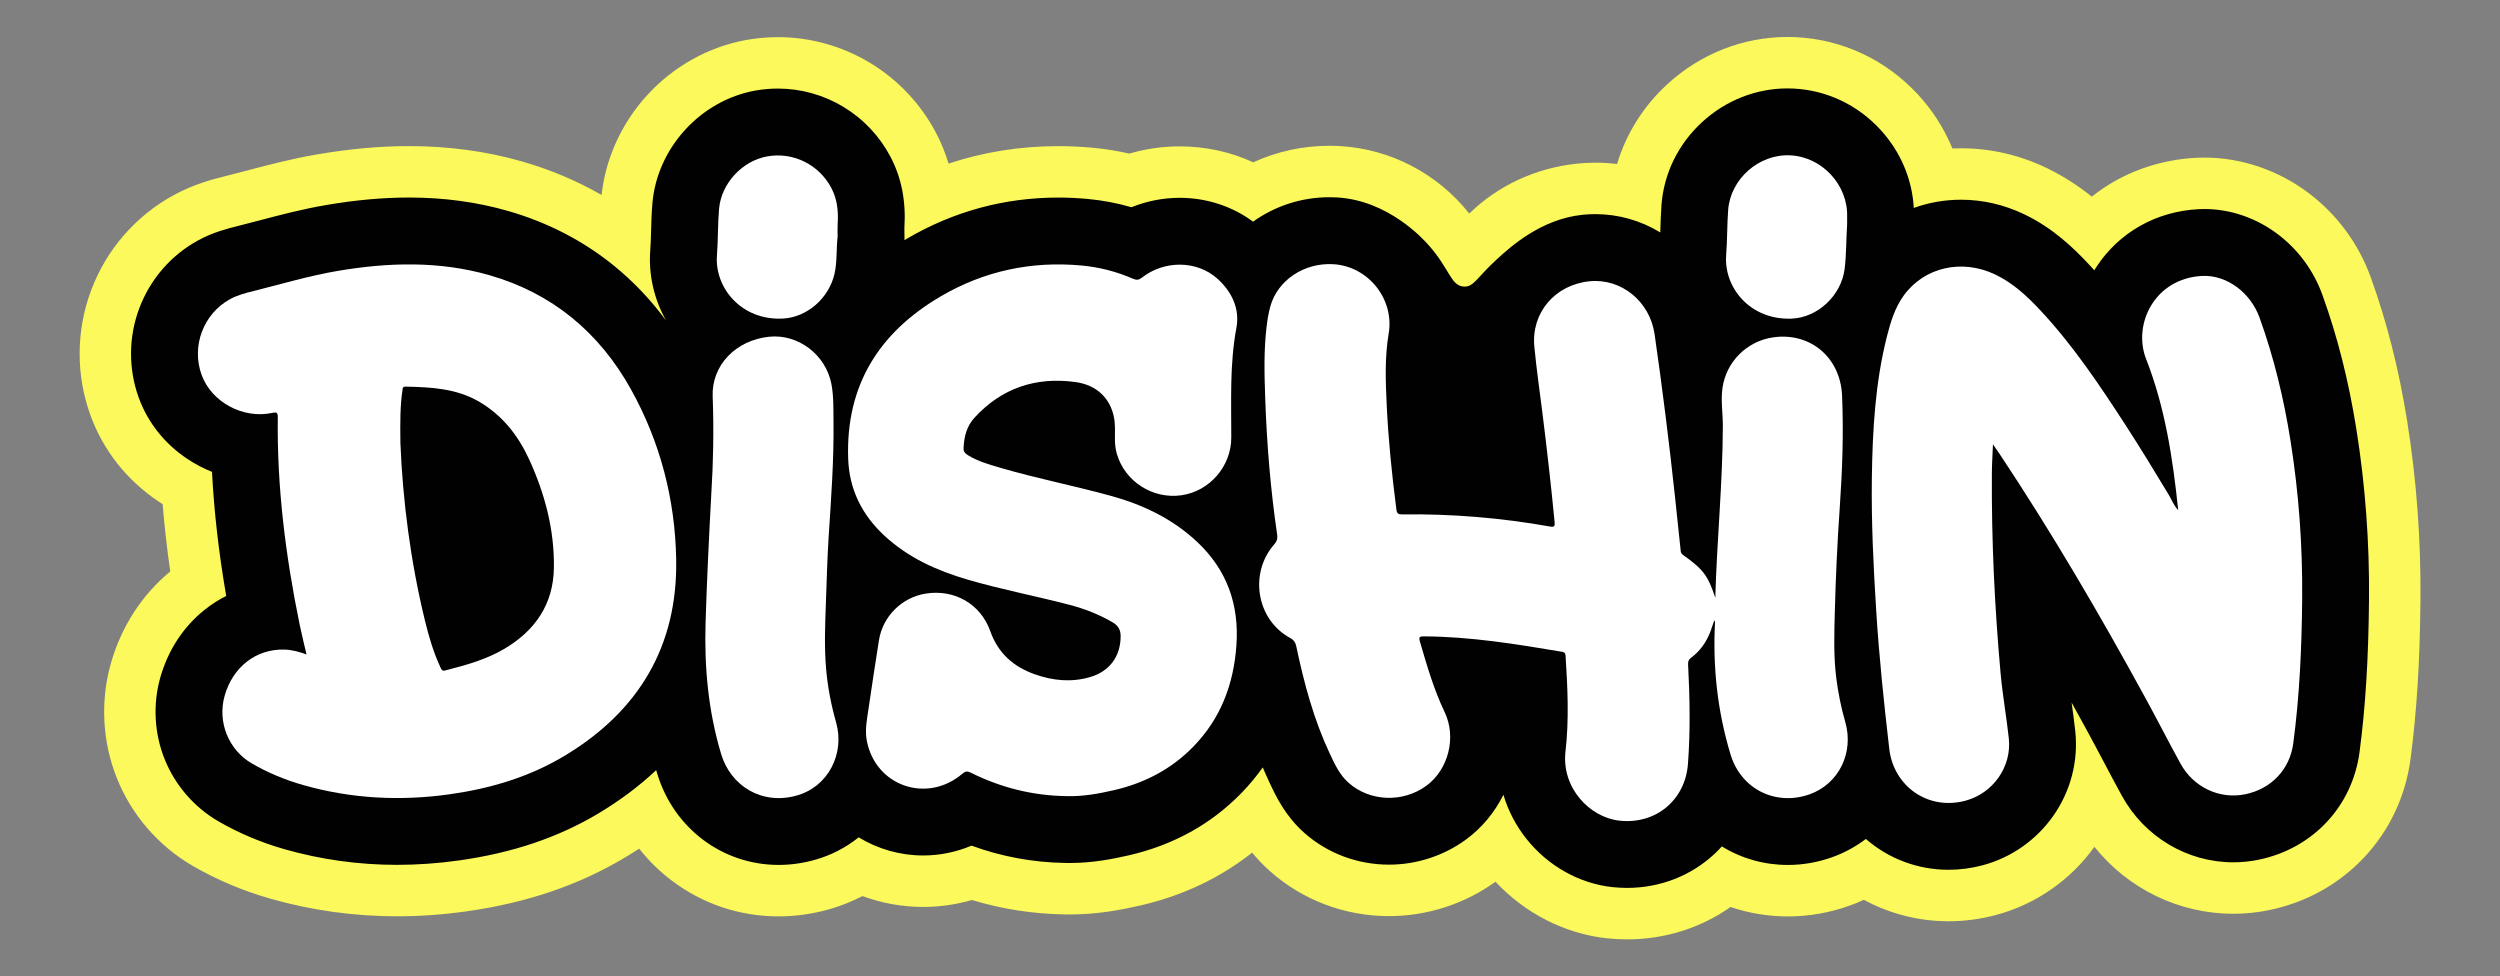
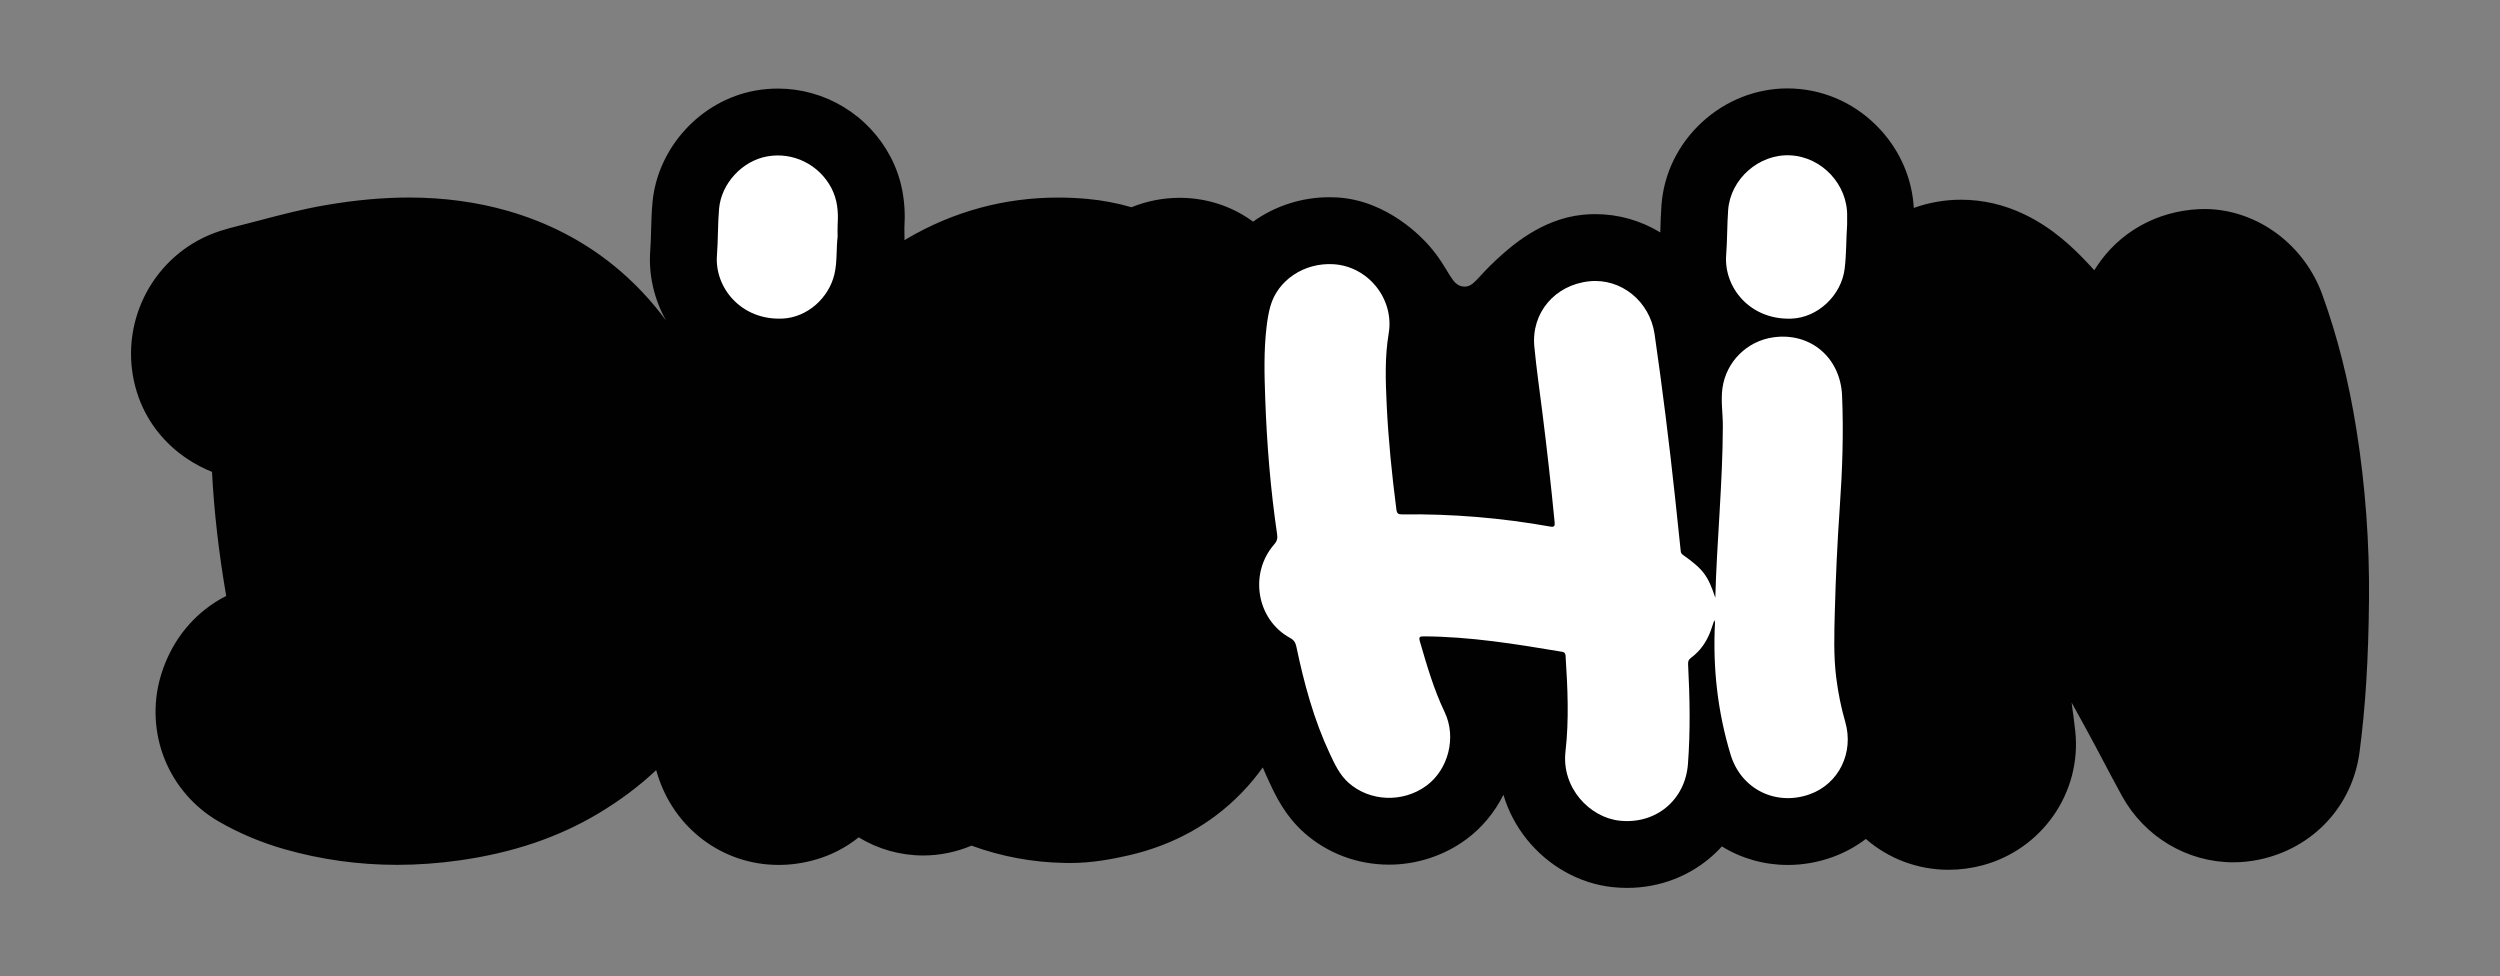
<svg xmlns="http://www.w3.org/2000/svg" version="1.1" id="Layer_1" x="0px" y="0px" viewBox="0 0 4635.41 1810.41" style="enable-background:new 0 0 4635.41 1810.41;" xml:space="preserve">
  <rect x="0" y="0" width="4635.41" height="1810.41" fill="#808080" stroke="none" />
  <style type="text/css">
	.st0{fill:#FBF95B;}
	.st1{fill:#010101;}
	.st2{fill:#FFFFFF;}
</style>
  <g>
    <g>
-       <path class="st0" d="M3016.85,1741.75c-12.47,0-25.14-0.69-37.65-2.04c-77.82-8.43-151.72-46.24-206.29-104.86    c-56.8,41.14-126.81,63.79-197.33,63.79c-81.95,0.01-160.37-29.58-220.81-83.31c-12.6-11.2-23.57-22.85-33.12-34.46    c-59.44,47.12-128.86,80-207.14,98.02c-33.75,7.77-79.08,16.69-130.54,16.69c-3.94,0-7.92-0.05-11.86-0.16    c-57.8-1.01-114.82-9.96-169.97-26.66c-29.45,8.54-59.75,12.85-90.48,12.85c-38.57,0-76.65-6.87-112.55-20.14    c-19.31,10.08-39.66,18.19-60.91,24.27c-31.05,8.88-62.84,13.39-94.5,13.39c-71.98,0-140.3-22.8-197.58-65.93    c-23.04-17.35-43.49-37.39-61.05-59.7c-8.31,5.44-16.77,10.75-25.38,15.92c-85.93,51.61-182.19,84.42-294.28,100.32    c-43.28,6.14-86.74,9.25-129.16,9.25c-79.81,0-158.78-10.97-234.7-32.62c-50.98-14.53-99.5-35.01-144.2-60.87    c-63.43-36.69-113.39-94.44-140.67-162.62c-27.06-67.61-30.95-143.37-10.98-213.33c19.39-67.89,57.36-126.53,110.01-169.96    c-6.16-42.67-10.86-84.04-14.17-124.76c-2.35-1.49-4.68-3-6.99-4.54c-59.19-39.48-103.04-94.87-126.81-160.17    c-27.33-75.08-26.77-157.72,1.55-232.71c28.37-75.1,82.67-137.48,152.91-175.66c38.4-20.87,73.87-29.72,95.06-35.01    c12.87-3.21,25.97-6.67,39.84-10.32c40.95-10.78,83.27-21.93,130.48-30.03c60.75-10.42,116.69-15.48,171.01-15.48    c73.06,0,143.5,9.59,209.38,28.5c52.42,15.05,101.73,35.85,147.43,62.14c7.41-67.95,37.32-133.52,84.65-185.24    c48.7-53.22,113.71-89.48,183.07-102.08c19.46-3.54,39.35-5.33,59.1-5.33c60.24,0,119.4,16.51,171.08,47.74    c51.8,31.31,94.09,76.22,122.29,129.88c9.54,18.16,17.27,37.13,23.15,56.85c65.02-21.53,132.99-32.39,203.23-32.39    c20.93,0,42.29,0.99,63.48,2.94c23.03,2.12,45.97,5.76,68.52,10.87c30.31-8.87,61.57-13.35,93.32-13.35    c47.98,0,94.23,10.1,136.45,29.54c43.92-20.17,91.83-30.65,141.28-30.65c6.58,0,13.25,0.19,19.83,0.57    c93.11,5.4,180.1,50.68,238.68,124.23c0.22,0.27,0.44,0.55,0.66,0.83c53.41-51.93,123.17-84.45,199.6-92.5    c11.33-1.19,22.85-1.8,34.22-1.8c13.5,0,26.95,0.84,40.27,2.5c16.83-56.16,48.8-107.27,93.37-148.16    c61.46-56.38,140.56-87.43,222.73-87.43c5.28,0,10.63,0.13,15.9,0.39c86.11,4.25,166.2,41.85,225.51,105.88    c26.17,28.25,47.03,60.28,62,95.2c0.75,1.75,1.49,3.51,2.2,5.27c5.29-0.24,10.6-0.35,15.93-0.35    c55.15,0,108.78,12.38,159.39,36.78c31.98,15.42,59.5,33.86,83.21,52.87c13.39-10.65,27.6-20.25,42.47-28.67    c45.6-25.8,98.11-40.81,151.85-43.38c4.87-0.23,9.83-0.35,14.73-0.35c68.67,0,137.52,23.58,193.88,66.41    c52.4,39.82,91.95,93.7,114.37,155.8c30.16,83.56,52.29,171.1,67.64,267.61c17.24,108.38,25.46,219.88,24.43,331.39    c-1.05,113.57-6.89,206.89-18.38,293.69c-9.17,69.3-38.92,132.45-86.01,182.62c-46.94,50-108.07,83.85-176.81,97.9    c-21.62,4.42-43.76,6.66-65.8,6.66c-100.82,0-195.15-46.41-257.56-124.1c-44.32,61.85-108.9,106.63-182.23,126.28    c-28.96,7.76-58.62,11.69-88.16,11.69c-55.3,0-109.23-13.84-157.03-39.75c-8.73,4.01-17.66,7.65-26.76,10.9    c-36.98,13.2-75.37,19.89-114.12,19.9c-36.45,0-72.33-5.95-106.3-17.48c-55.47,38.95-122.14,60.03-191.86,60.03    C3016.9,1741.75,3016.86,1741.75,3016.85,1741.75z" />
      <path class="st1" d="M4369.29,796.99c-14.4-90.52-35.06-172.37-63.16-250.22c-16.16-44.76-44.64-83.58-82.37-112.25    c-39.86-30.29-88.22-46.97-136.18-46.97c-3.37,0-6.79,0.08-10.16,0.24c-79.33,3.81-148.92,43.19-190.93,108.04    c-1.13,1.74-2.23,3.48-3.3,5.25c-2.83-3.13-5.69-6.24-8.57-9.33c-30-32.23-67.81-68.62-120.72-94.13    c-37.59-18.12-77.28-27.32-117.97-27.32c-29.85,0-59.6,5.21-87.43,15.22c-3.08-53.97-24.93-105.16-62.66-145.88    c-42.27-45.63-99.19-72.42-160.26-75.44c-3.71-0.18-7.48-0.28-11.19-0.28c-58.23,0-114.44,22.14-158.27,62.35    c-44.4,40.73-71.21,95.52-75.5,154.27c-1.19,16.28-1.62,31.48-2.04,46.18c-0.04,1.42-0.08,2.82-0.12,4.22    c-36.22-22.07-77.79-33.93-120.44-33.93c-8.05,0-16.21,0.43-24.24,1.27c-76.78,8.08-133.52,59.64-158.84,82.92    c-37.02,34.04-42.43,51.16-60.68,50.15c-24.36-1.35-25.98-32.46-65.31-76.82c-9.82-11.08-74.73-82.94-169.59-88.44    c-4.75-0.28-9.57-0.41-14.33-0.41c-52.39,0-101.68,16.65-141.62,45.3c-38.8-28.63-86.35-44.2-136.11-44.2    c-30.73,0-61.14,6.03-89.37,17.46c-26.43-7.69-53.59-12.84-81.21-15.38c-18.31-1.69-36.72-2.54-54.74-2.54    c-99.97,0-194.55,25.79-281.12,76.66c-1.28,0.75-2.54,1.51-3.8,2.27v-6.62c0-3.51-0.05-6.68-0.1-9.47    c-0.04-2.2-0.09-5.18-0.06-6.35c3.16-49.85-5.25-93.02-25.71-131.95c-20.12-38.29-50.28-70.32-87.21-92.64    c-36.8-22.24-78.9-33.99-121.76-33.99c-14.05,0-28.2,1.28-42.05,3.79c-101.26,18.4-181.33,105.92-190.4,208.1    c-1.67,18.77-2.14,36.78-2.56,52.66c-0.33,12.46-0.64,24.24-1.46,34.7c-3.57,45.53,6.91,91.17,29.32,130.9    c-28.42-38.48-60.73-72.51-96.61-101.66c-57.04-46.35-123.26-80.56-196.81-101.67c-57.32-16.45-118.91-24.79-183.07-24.79    c-48.86,0-99.52,4.61-154.9,14.11c-43.09,7.39-83.36,17.99-122.3,28.25c-14.19,3.74-27.59,7.27-41.04,10.62    c-17.87,4.46-44.88,11.2-72.61,26.28c-50.16,27.26-88.96,71.86-109.25,125.57c-20.27,53.66-20.68,112.75-1.15,166.4    c16.78,46.09,47.94,85.32,90.12,113.45c14.49,9.66,29.79,17.69,45.67,23.99c3.76,73.28,12.49,149.52,26.31,230.02    c-13.9,7.02-27.16,15.51-39.62,25.41c-39.45,31.33-67.94,74.68-82.42,125.36c-14.21,49.74-11.43,103.62,7.81,151.71    c19.39,48.45,54.86,89.47,99.89,115.51c37.91,21.93,79.16,39.32,122.6,51.71c67.42,19.22,137.58,28.96,208.55,28.96    c37.97,0,76.92-2.8,115.78-8.31c99.21-14.07,183.79-42.74,258.57-87.66c39.66-23.82,75.06-50.44,106.11-79.64    c0.6,2.06,1.2,4.12,1.82,6.17c30.51,101.43,121.01,169.57,225.19,169.57c22.78,0,45.75-3.27,68.27-9.71    c29.48-8.43,56.42-22.37,80.16-41.42c35.78,21.83,77.26,33.62,119.52,33.62c30.81,0,61.3-6.29,89.75-18.22    c55.64,20.31,113.53,31.06,172.8,32.05c3.23,0.09,6.51,0.13,9.76,0.13c41.86,0,80.32-7.62,109.15-14.26    c82.38-18.97,152.52-57.74,208.46-115.24c14.65-15.06,27.93-30.99,39.83-47.75c3.8,9.02,7.81,18.07,12.04,27.11l0.52,1.11    c11.46,24.46,28.79,61.43,64.16,92.87c42.97,38.2,98.88,59.23,157.45,59.22c50.99,0,101.55-16.47,142.37-46.37    c30.1-22.05,53.59-50.86,69.66-83.21c8.71,29.49,23.2,57.36,43.07,82.24c39.89,49.93,97.76,82.36,158.78,88.97    c9.12,0.99,18.34,1.49,27.41,1.49c60.98-0.01,118.53-22.37,162.03-62.97c4.79-4.47,9.38-9.14,13.75-13.97    c36.63,22.56,78.55,34.39,122.38,34.39c27.79,0,55.41-4.83,82.07-14.35c22.78-8.13,43.79-19.59,62.51-33.88    c42.4,36.92,96.64,57.19,153.33,57.18c21.22,0,42.58-2.84,63.49-8.44c52.86-14.16,99.33-46.75,130.86-91.77    c32.12-45.88,46.55-101.5,40.63-156.61c-1.97-18.35-4.41-36.06-6.82-53.24c9.21,16.59,18.52,33.48,27.92,50.68    c10.4,19.02,20.44,38.02,31.07,58.14c11,20.83,22.38,42.36,34.13,63.79c41.8,76.24,121,123.59,206.68,123.59    c15.64,0,31.35-1.59,46.71-4.73c100.5-20.54,174.05-98.89,187.38-199.6c10.97-82.84,16.55-172.47,17.56-282.05    C4393.53,1006.3,4385.7,900.14,4369.29,796.99z" />
    </g>
    <path class="st2" d="M3180.44,1108.43c2.91-106.2,13.66-212,14-318.26c0.08-23.5-3.97-47-0.74-70.46   c6.72-48.83,45.36-87.29,94.14-94.23c68.72-9.79,124.62,37.36,127.65,107.95c2.97,69.32,0.54,138.52-4.29,207.7   c-4.5,64.54-7.49,129.17-9.18,193.85c-1.06,40.52-2.41,81.01,2.64,121.41c3.49,27.92,8.99,55.37,16.79,82.4   c16.24,56.3-11.57,114.51-66.01,133.94c-62.16,22.19-127-8.79-146.65-73.6c-24.2-79.83-33.27-161.7-28.86-245.04   c0.04-0.83-0.48-1.69-1.25-4.18c-2.61,7.63-4.6,13.88-6.88,20.01c-7.47,20.07-19.22,37.15-36.57,49.88   c-4.68,3.43-5.48,7.09-5.2,12.46c3.19,61.41,4.33,122.84-0.28,184.23c-5.03,66.95-59.57,112.45-126.92,105.16   c-55.24-5.98-107.91-60.97-100.13-128.42c6.79-58.93,3.94-118.14,0.14-177.23c-0.32-4.98-2.16-6.77-6.64-7.52   c-84.8-14.24-169.63-28.1-255.98-28.56c-7.76-0.04-9.96,1.02-7.49,9.46c12.97,44.47,25.74,88.82,45.89,130.94   c22.53,47.11,6.6,106.93-33.9,136.59c-43.52,31.88-104.85,29.5-144.21-5.49c-16.63-14.78-25.66-34.46-34.8-53.95   c-29.7-63.36-47.76-130.42-62.05-198.61c-1.57-7.51-4.55-12.17-11.65-16.04c-62.14-33.86-76.58-119.64-29.2-173.71   c5.19-5.92,6.25-11.24,5.2-18.39c-12.28-83.51-19.09-167.5-22.06-251.84c-1.57-44.45-2.77-88.88,2.53-133.16   c1.51-12.61,3.53-25.31,6.92-37.52c13.55-48.74,62.75-81.46,116.78-78.33c64.69,3.75,113.5,64.68,102.69,128.52   c-7.43,43.87-5.76,88.02-3.7,132.05c3.04,64.96,9.68,129.64,17.97,194.16c1.03,8,3.83,9.25,10.87,9.16   c92.1-1.19,183.51,6.38,274.18,22.55c7.98,1.42,9.05-0.96,8.34-8.32c-6.62-68.31-14.28-136.51-22.89-204.59   c-5.09-40.19-10.83-80.33-14.7-120.64c-6.02-62.72,38.06-114.46,101.82-121.17c59.25-6.24,112.41,37.41,121.14,97.93   c14.5,100.6,27.11,201.43,37.94,302.48c3.48,32.49,6.88,64.99,10.28,97.48c0.37,3.55,0.48,6.63,4.13,9.21   C3158.16,1055.49,3166.93,1067.4,3180.44,1108.43z" />
-     <path class="st2" d="M4038.73,946.01c-10.05-97.25-24.55-191.15-59.46-280.27c-25.31-64.61,16-149.89,104.11-154.12   c45.01-2.16,89.3,30.54,106.16,77.24c26.7,73.96,44.99,150.02,57.34,227.61c15.54,97.7,22.63,196.01,21.72,294.91   c-0.82,89.27-4.76,178.32-16.49,266.93c-6.35,47.95-40.39,84.42-89.31,94.42c-47.4,9.69-95.67-12.87-119.87-57   c-22.13-40.37-43.04-81.41-65.12-121.8c-84.19-153.99-172.66-305.43-269.84-451.66c-3.58-5.39-7.35-10.66-12.7-18.4   c-0.77,19.66-1.91,36.69-2.02,53.72c-0.79,123.95,5.06,247.63,16.2,371.07c3.64,40.36,10.91,80.3,15.23,120.54   c5.64,52.5-29.33,101.74-80.31,115.4c-70.29,18.83-133.38-27.47-141.34-95.95c-9.89-85.07-18.84-170.17-24.2-255.67   c-5.17-82.55-9.28-165.12-8.09-247.85c1.27-88.01,6.22-175.72,27.98-261.54c6.75-26.61,14.64-52.89,31.1-75.63   c38.12-52.68,108.06-68.67,170.25-38.68c33.02,15.92,59.26,40.55,83.83,66.94c60.19,64.66,109.11,137.76,156.98,211.6   c27.73,42.77,54.27,86.28,80.53,129.97C4026.57,926.39,4029.92,936.08,4038.73,946.01z" />
-     <path class="st2" d="M568.34,1213.46c-4.45-19.23-9-37.13-12.7-55.2c-25.99-126.78-42.26-254.62-40.57-384.3   c0.12-8.95-1.94-10.22-10.16-8.42c-54.04,11.78-112.69-19.91-131.08-70.43c-19.41-53.33,3.39-113.63,53.1-140.65   c13.65-7.42,28.65-11.23,43.44-14.92c51.3-12.81,102.07-28.02,154.27-36.97c94.75-16.24,189.81-19.04,282.81,7.66   c116.4,33.41,203.7,106.01,262.39,211.55c54.34,97.71,81.89,203.84,83.91,315.08c2.93,161.17-69.48,281.96-206.99,364.55   c-65.45,39.31-137.15,60.55-212.15,71.19c-92.06,13.06-183.22,8.44-272.93-17.13c-33.1-9.44-64.74-22.58-94.52-39.8   c-43.71-25.28-64.39-77.45-50.57-125.87c15.24-53.36,58.5-86.81,110.63-85.4C541.01,1204.75,554.18,1208.32,568.34,1213.46z    M742.43,821.58c4.25,105.67,18.51,218.6,45.65,329.77c7.13,29.2,15.6,57.98,28.28,85.34c1.74,3.75,2.81,8.07,8.95,6.48   c37.98-9.8,75.74-19.94,109.95-40.21c57.13-33.86,90.7-82.66,91.74-149.91c1.09-70.71-16.74-137.86-46.13-201.78   c-20.18-43.89-49.19-80.88-91.56-105.94c-42.56-25.17-89.86-27.52-137.47-28.48c-5.48-0.11-5.19,3.5-5.7,7.06   C741.86,753.49,741.94,783.24,742.43,821.58z" />
-     <path class="st2" d="M1977,1476.14c-62.41-0.93-121.46-15.79-177.26-43.59c-6.11-3.04-9.76-2.72-15.14,1.89   c-65.46,56.03-160.98,23.32-177.33-60.61c-4.02-20.64,0.42-41.06,3.36-61.38c6.04-41.72,12.51-83.39,19.05-125.04   c7-44.55,42.31-79.7,86.79-86.8c53.04-8.47,101.76,19.03,119.72,69.8c14.5,40.99,43.24,66.04,82.79,79.96   c33.35,11.74,67.5,15.16,102.14,5.08c36.29-10.56,56.91-38.65,56.74-76.29c-0.05-11.86-5.05-19.53-15.01-25.34   c-25.03-14.57-51.64-24.99-79.6-32.32c-62.82-16.48-126.74-28.51-189.12-46.78c-57.03-16.7-110.25-40.56-154.42-81.6   c-41.69-38.73-65.22-85.86-67.09-143.28c-4.4-135.05,57-232.98,171.06-300c80.67-47.4,168.43-66.14,261.69-57.56   c33,3.04,64.94,11.23,95.37,24.54c6.39,2.8,10.69,2.55,16.46-1.98c41.75-32.75,102.28-32.2,140.09,1.95   c26.81,24.22,41.83,55.6,35.16,91.33c-12.62,67.57-9.36,135.43-9.46,203.32c-0.08,53.01-40.04,99.31-92.27,106.84   c-53.19,7.67-104.81-25.3-119.81-76.43c-2.69-9.19-3.72-18.52-3.69-28.06c0.05-13.39,0.81-26.83-1.79-40.1   c-6.85-35.05-31.73-59.95-71.65-65.36c-73.02-9.89-136.38,11.03-186.9,66.07c-14.62,15.93-19.51,35.79-20.3,56.98   c-0.28,7.31,4.48,10.49,9.52,13.5c17.57,10.5,37.1,16.13,56.5,21.85c68.61,20.22,138.91,33.8,207.82,52.84   c59.4,16.41,113.95,42.67,159.19,85.08c55.22,51.75,78.22,116.19,72.9,191.76c-5.07,72.07-28.91,135.54-79.78,187.84   c-40.87,42.01-90.74,67.83-147.41,80.88C2036.32,1471.83,2007.03,1477.07,1977,1476.14z" />
-     <path class="st2" d="M1319.34,906.64c2.74-43.28,4.61-107.2,2.07-171.31c-2.3-57.96,42.86-104.63,104.74-110.98   c53.7-5.52,104.93,33.22,115.4,87.57c4.41,22.9,3.58,46.19,3.89,69.36c0.96,71.63-4.44,142.99-9,214.4   c-2.65,41.39-3.62,82.89-5.16,124.34c-1.47,39.5-2.97,78.98,0.31,118.49c2.85,34.3,9.31,67.85,18.68,100.91   c16.54,58.41-14.92,119.01-72.39,135.45c-65.59,18.76-123.1-18.08-140.65-76.39c-23.97-79.67-31.49-161.13-28.98-244.07   C1310.55,1078.65,1314.2,1002.98,1319.34,906.64z" />
    <path class="st2" d="M1553.1,438.64c-2.71,23.08-0.62,46.45-5.84,69.28c-10.17,44.48-50.36,80.45-95.64,82.74   c-77.28,3.91-126.98-57.4-122.27-117.47c2.24-28.62,1.38-57.5,3.92-86.09c4.2-47.31,43.05-88.72,89.09-97.09   c48.16-8.75,96.27,15.09,119.11,58.54c11.07,21.07,13.2,43.41,11.71,66.6C1552.67,422.95,1553.1,430.81,1553.1,438.64z" />
    <path class="st2" d="M3424.87,416.47c-1.94,27.4-1.19,54.92-4.63,82.17c-6.16,48.91-49.66,90.4-98.64,92.16   c-76.88,2.76-125.64-57.87-121-118.04c2.13-27.66,1.64-55.52,3.66-83.19c4.23-57.99,57.36-104.41,115.21-101.55   c58.98,2.91,107.05,54.82,105.42,113.78C3424.75,406.69,3424.87,411.58,3424.87,416.47z" />
  </g>
</svg>